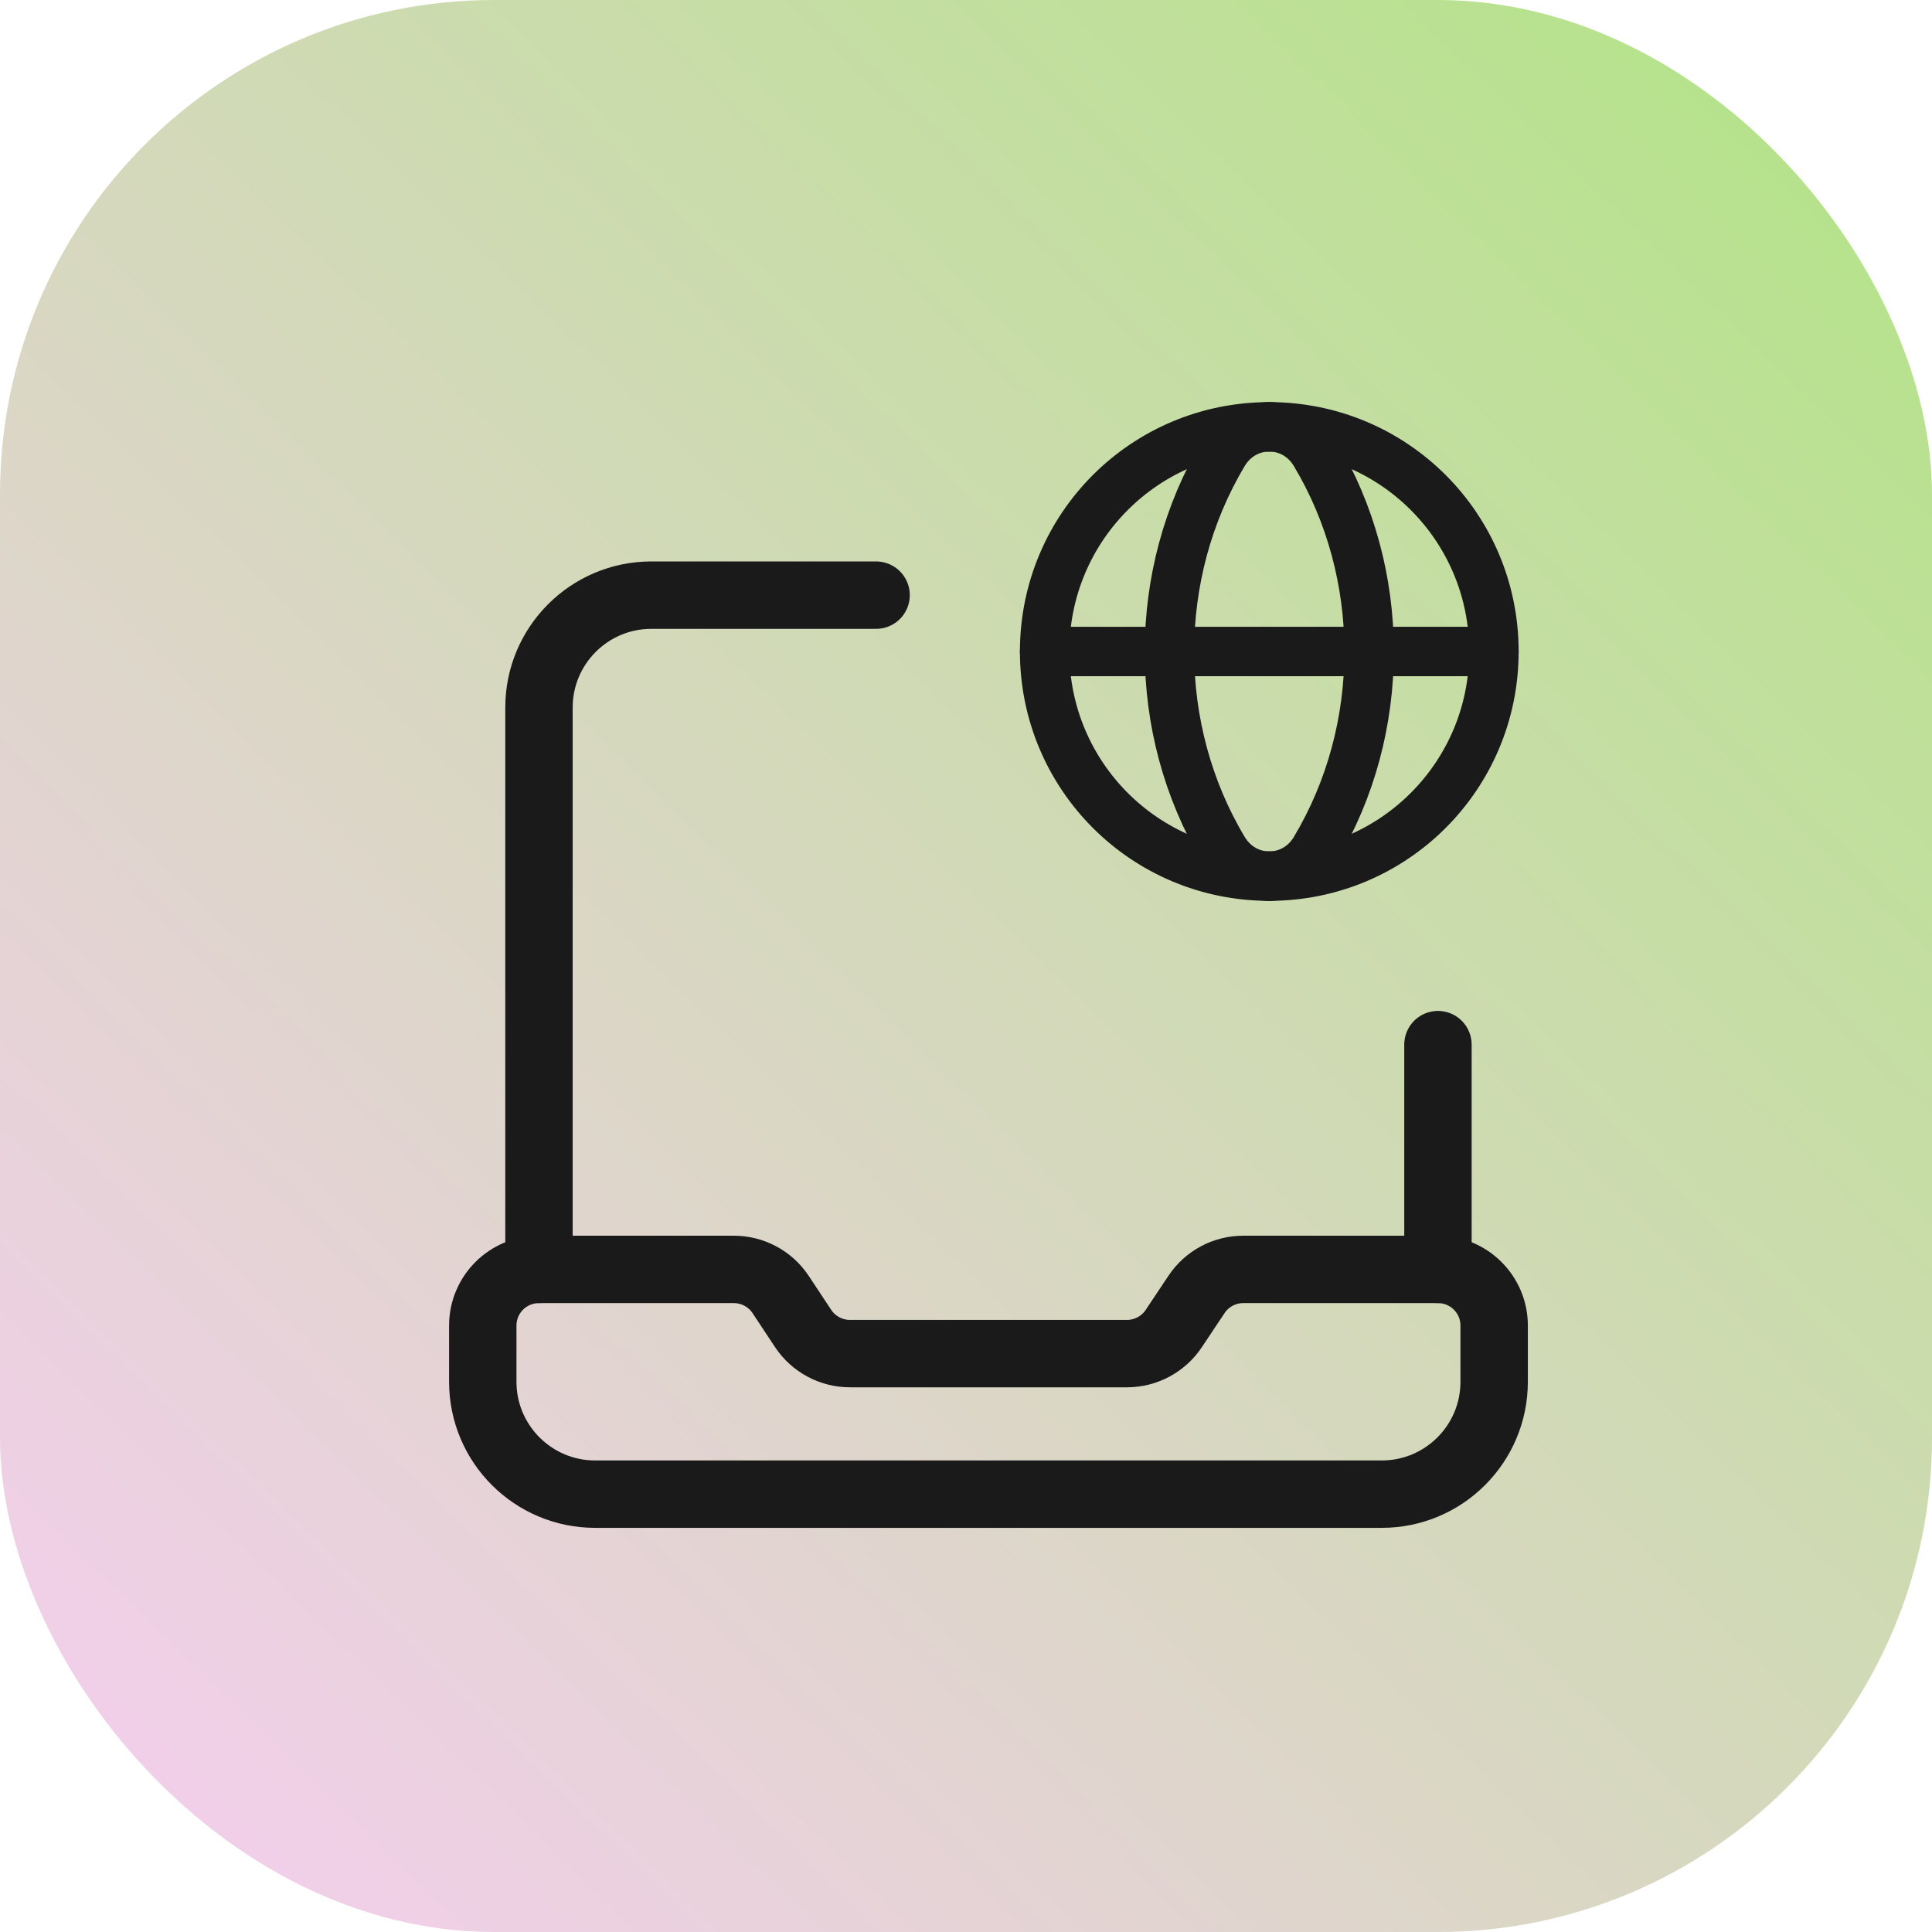
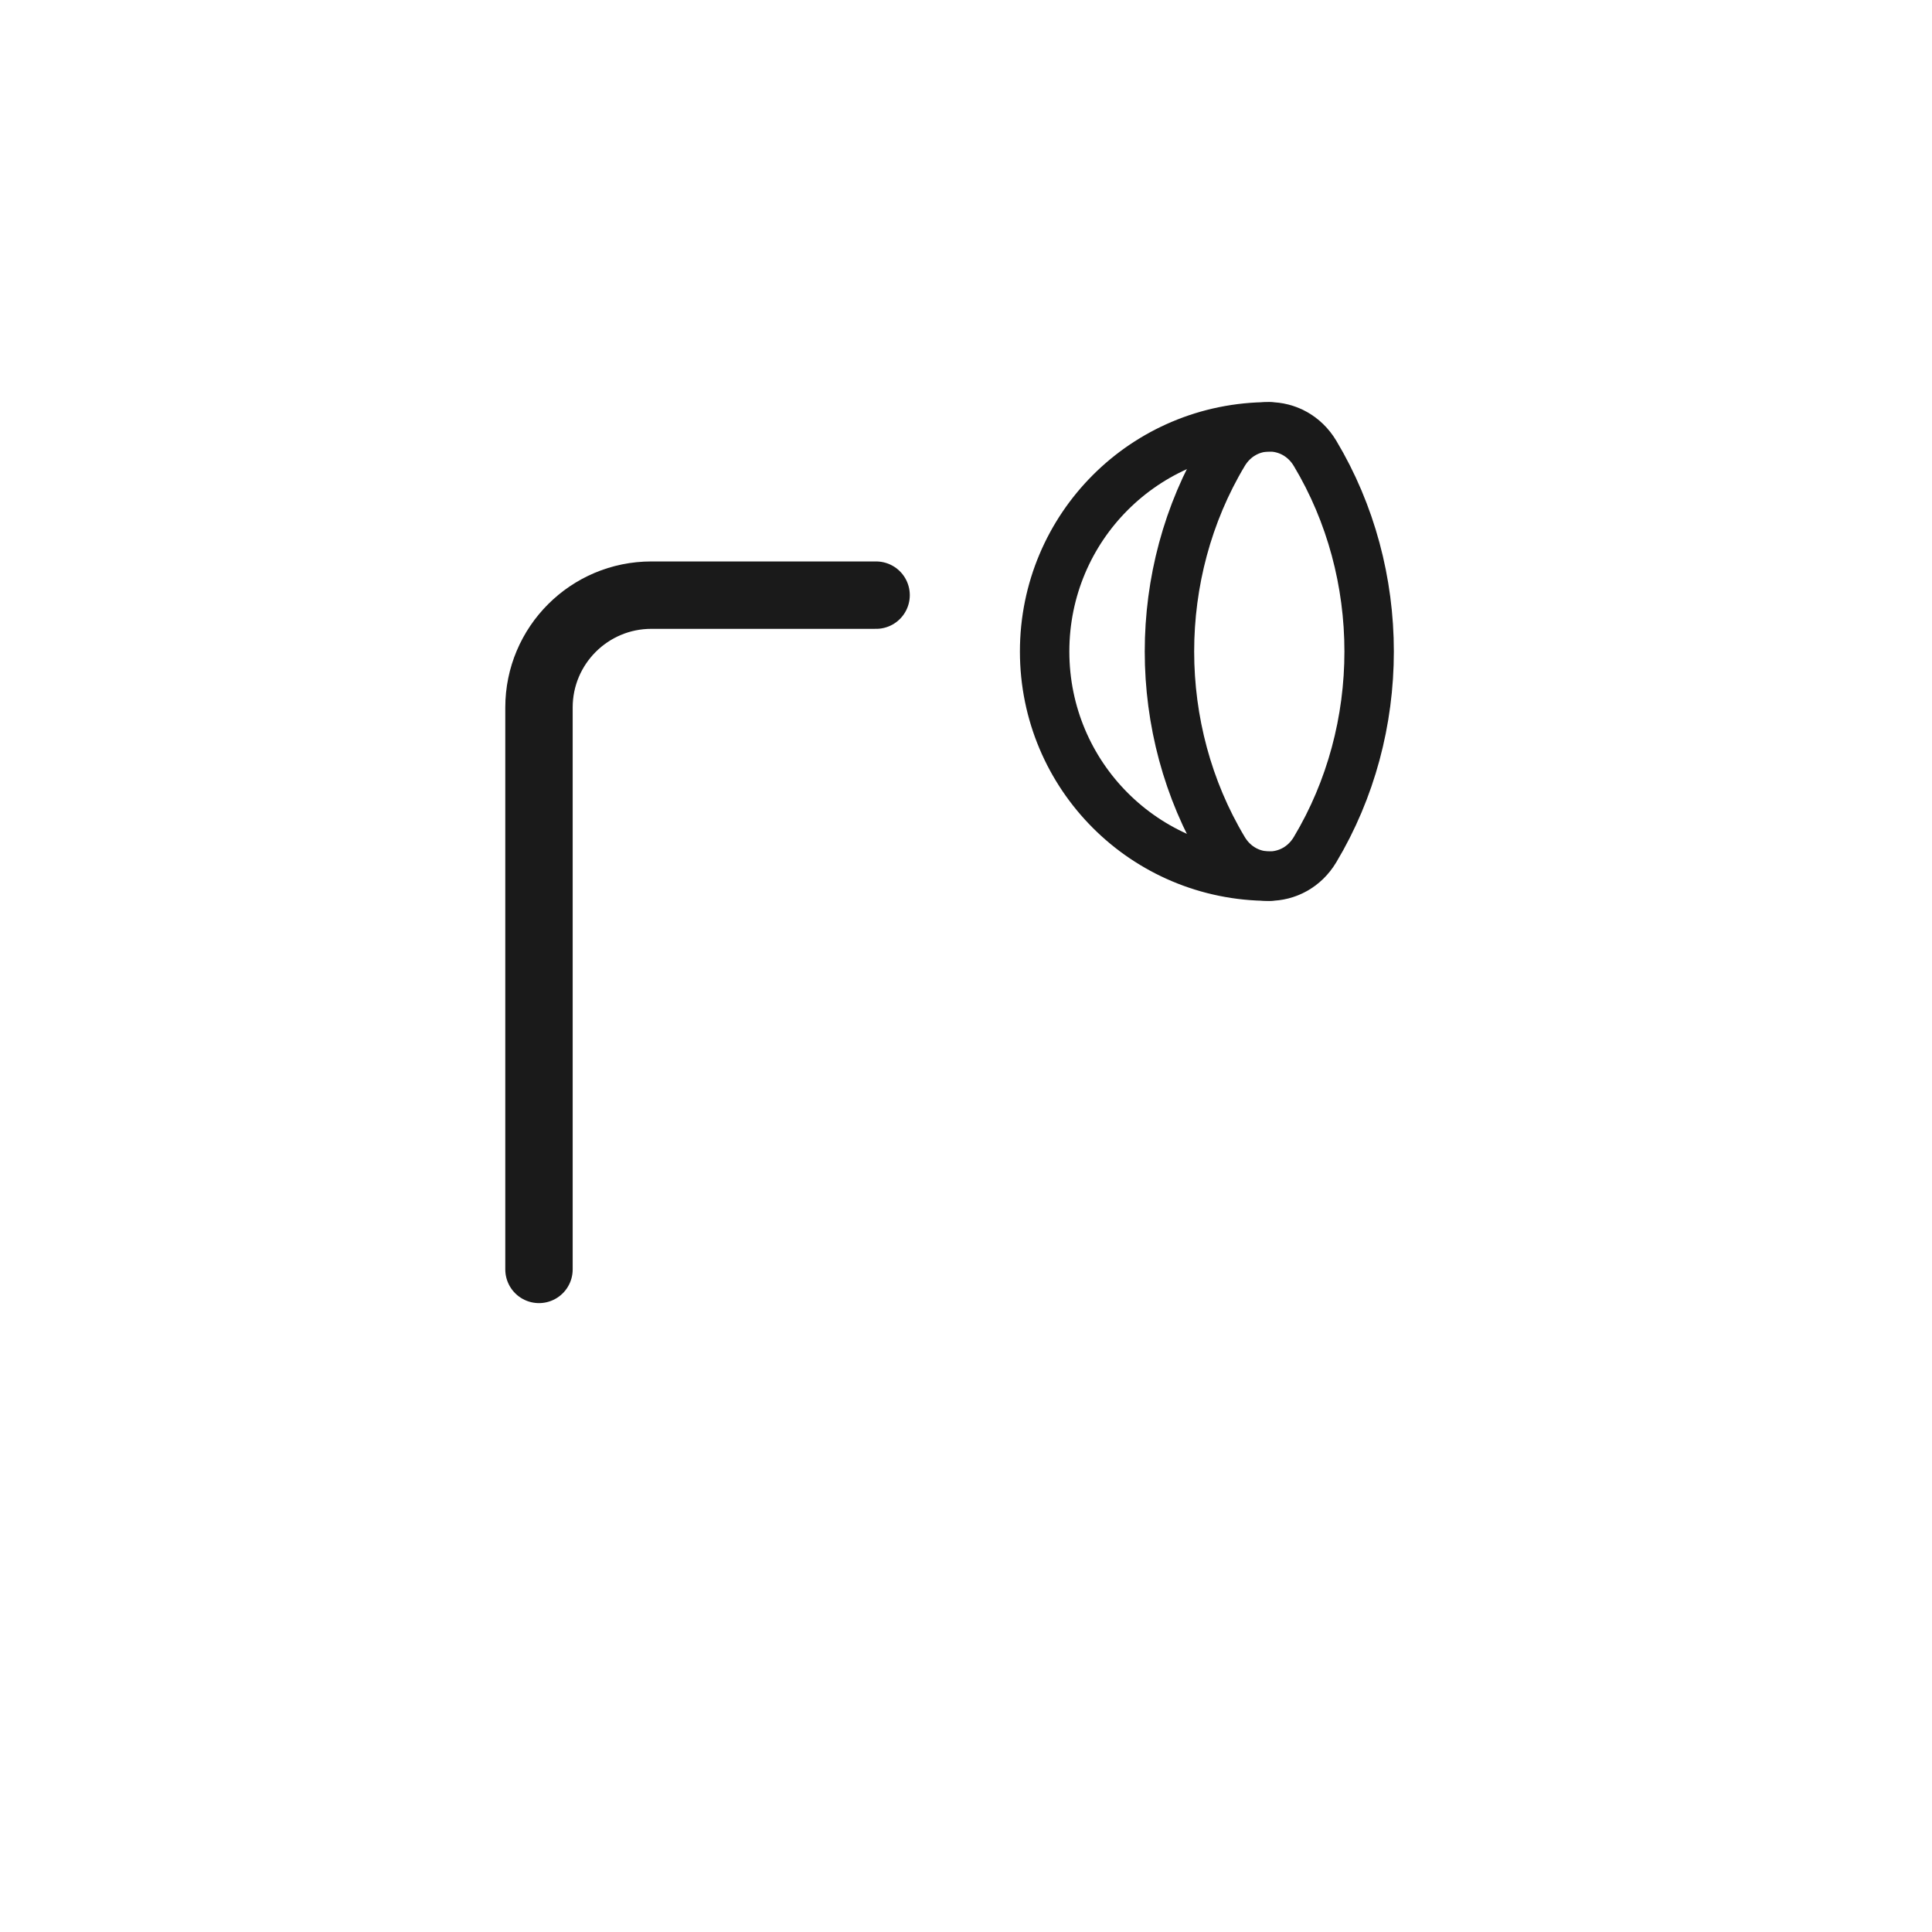
<svg xmlns="http://www.w3.org/2000/svg" width="43" height="43" viewBox="0 0 43 43" fill="none">
-   <rect width="43" height="43" rx="11" fill="url(#paint0_linear_2215_34)" />
-   <path fill-rule="evenodd" clip-rule="evenodd" d="M32.004 28.253H27.671C27.253 28.253 26.863 28.461 26.631 28.809L26.123 29.571C25.891 29.918 25.5 30.127 25.082 30.127H18.918C18.499 30.127 18.109 29.918 17.877 29.571L17.373 28.809C17.14 28.46 16.747 28.251 16.328 28.253H11.996C11.305 28.253 10.745 28.812 10.745 29.503V30.754C10.745 32.135 11.865 33.255 13.246 33.255H30.754C32.135 33.255 33.255 32.135 33.255 30.754V29.503C33.255 28.812 32.695 28.253 32.004 28.253Z" stroke="#1A1A1A" stroke-width="1.5" stroke-linecap="round" stroke-linejoin="round" />
-   <path d="M32.004 28.253V23.25" stroke="#1A1A1A" stroke-width="1.5" stroke-linecap="round" stroke-linejoin="round" />
  <path d="M11.996 28.253V15.747C11.996 14.366 13.116 13.246 14.497 13.246H19.499" stroke="#1A1A1A" stroke-width="1.5" stroke-linecap="round" stroke-linejoin="round" />
-   <path d="M28.25 9.5C31.017 9.5 33.25 11.732 33.25 14.5C33.25 17.267 31.017 19.5 28.25 19.5" stroke="#1A1A1A" stroke-width="1.1" stroke-linecap="round" stroke-linejoin="round" />
  <path d="M28.25 19.5C25.482 19.5 23.25 17.267 23.25 14.5C23.25 11.732 25.482 9.5 28.25 9.5" stroke="#1A1A1A" stroke-width="1.1" stroke-linecap="round" stroke-linejoin="round" />
  <path fill-rule="evenodd" clip-rule="evenodd" d="M27.232 10.089C25.627 12.769 25.627 16.231 27.232 18.911C27.702 19.696 28.798 19.696 29.268 18.911C30.874 16.231 30.874 12.769 29.268 10.089C28.797 9.304 27.702 9.304 27.232 10.089Z" stroke="#1A1A1A" stroke-width="1.1" stroke-linecap="round" stroke-linejoin="round" />
-   <path d="M23.25 14.5H33.25" stroke="#1A1A1A" stroke-width="1.1" stroke-linecap="round" stroke-linejoin="round" />
  <defs>
    <linearGradient id="paint0_linear_2215_34" x1="43" y1="2.35438e-06" x2="3.5" y2="40.5" gradientUnits="userSpaceOnUse">
      <stop stop-color="#B1E484" />
      <stop offset="1" stop-color="#F2CFEA" />
    </linearGradient>
  </defs>
</svg>